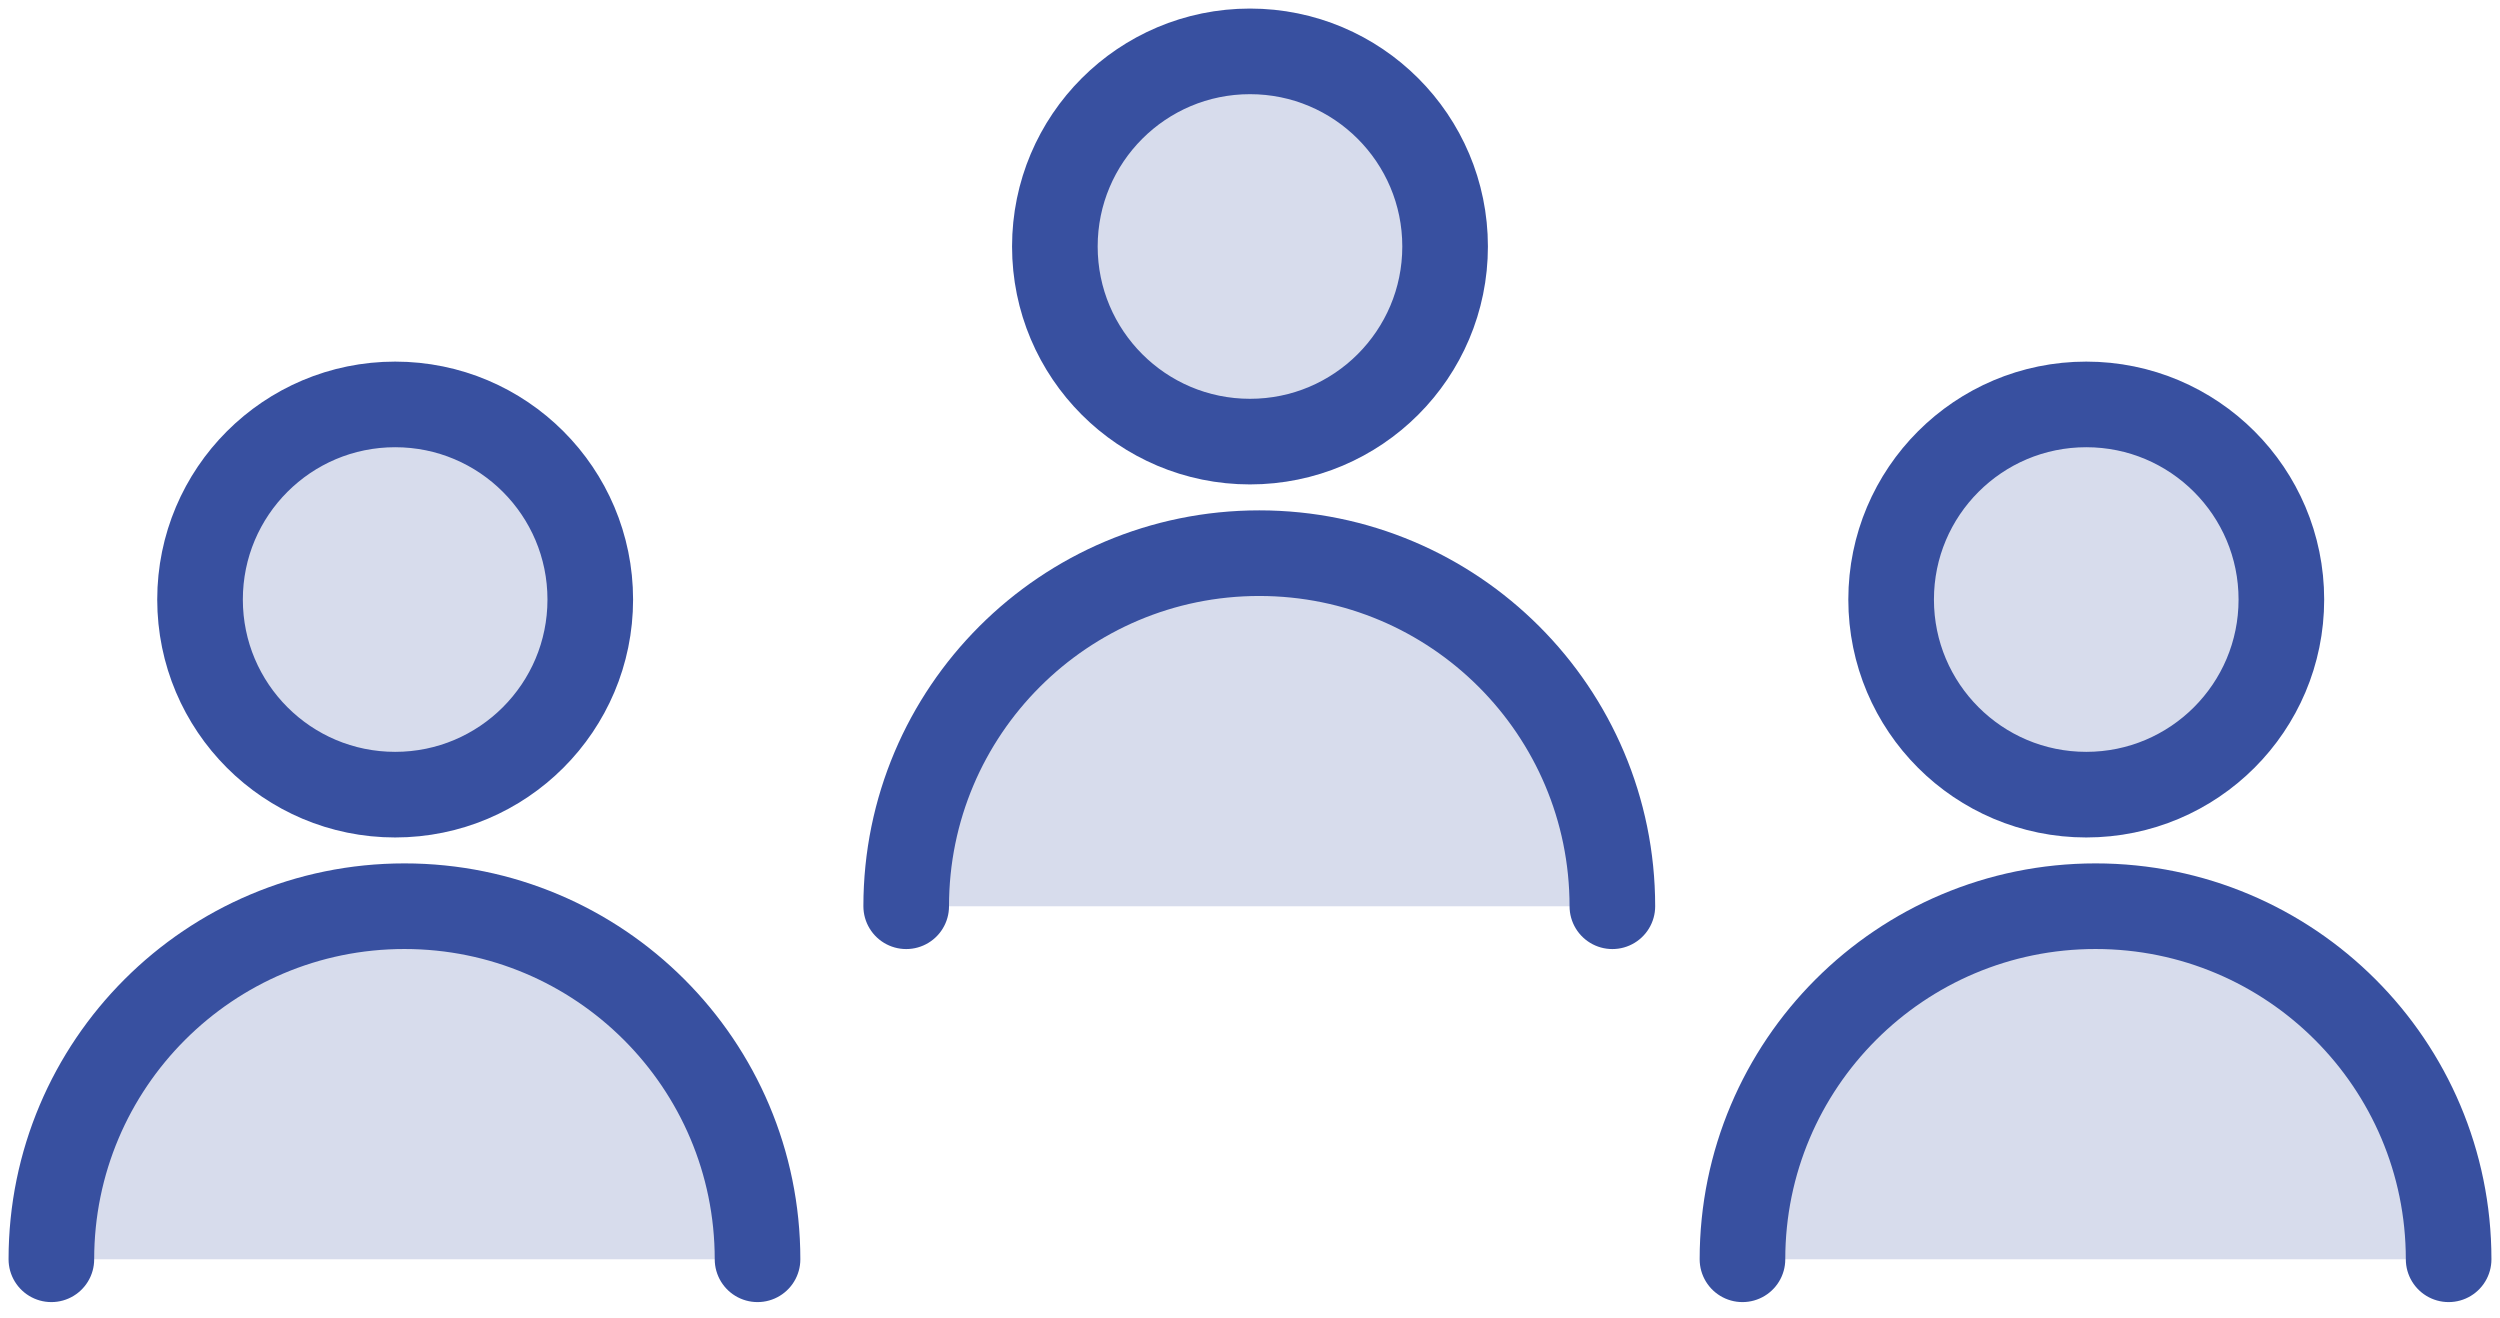
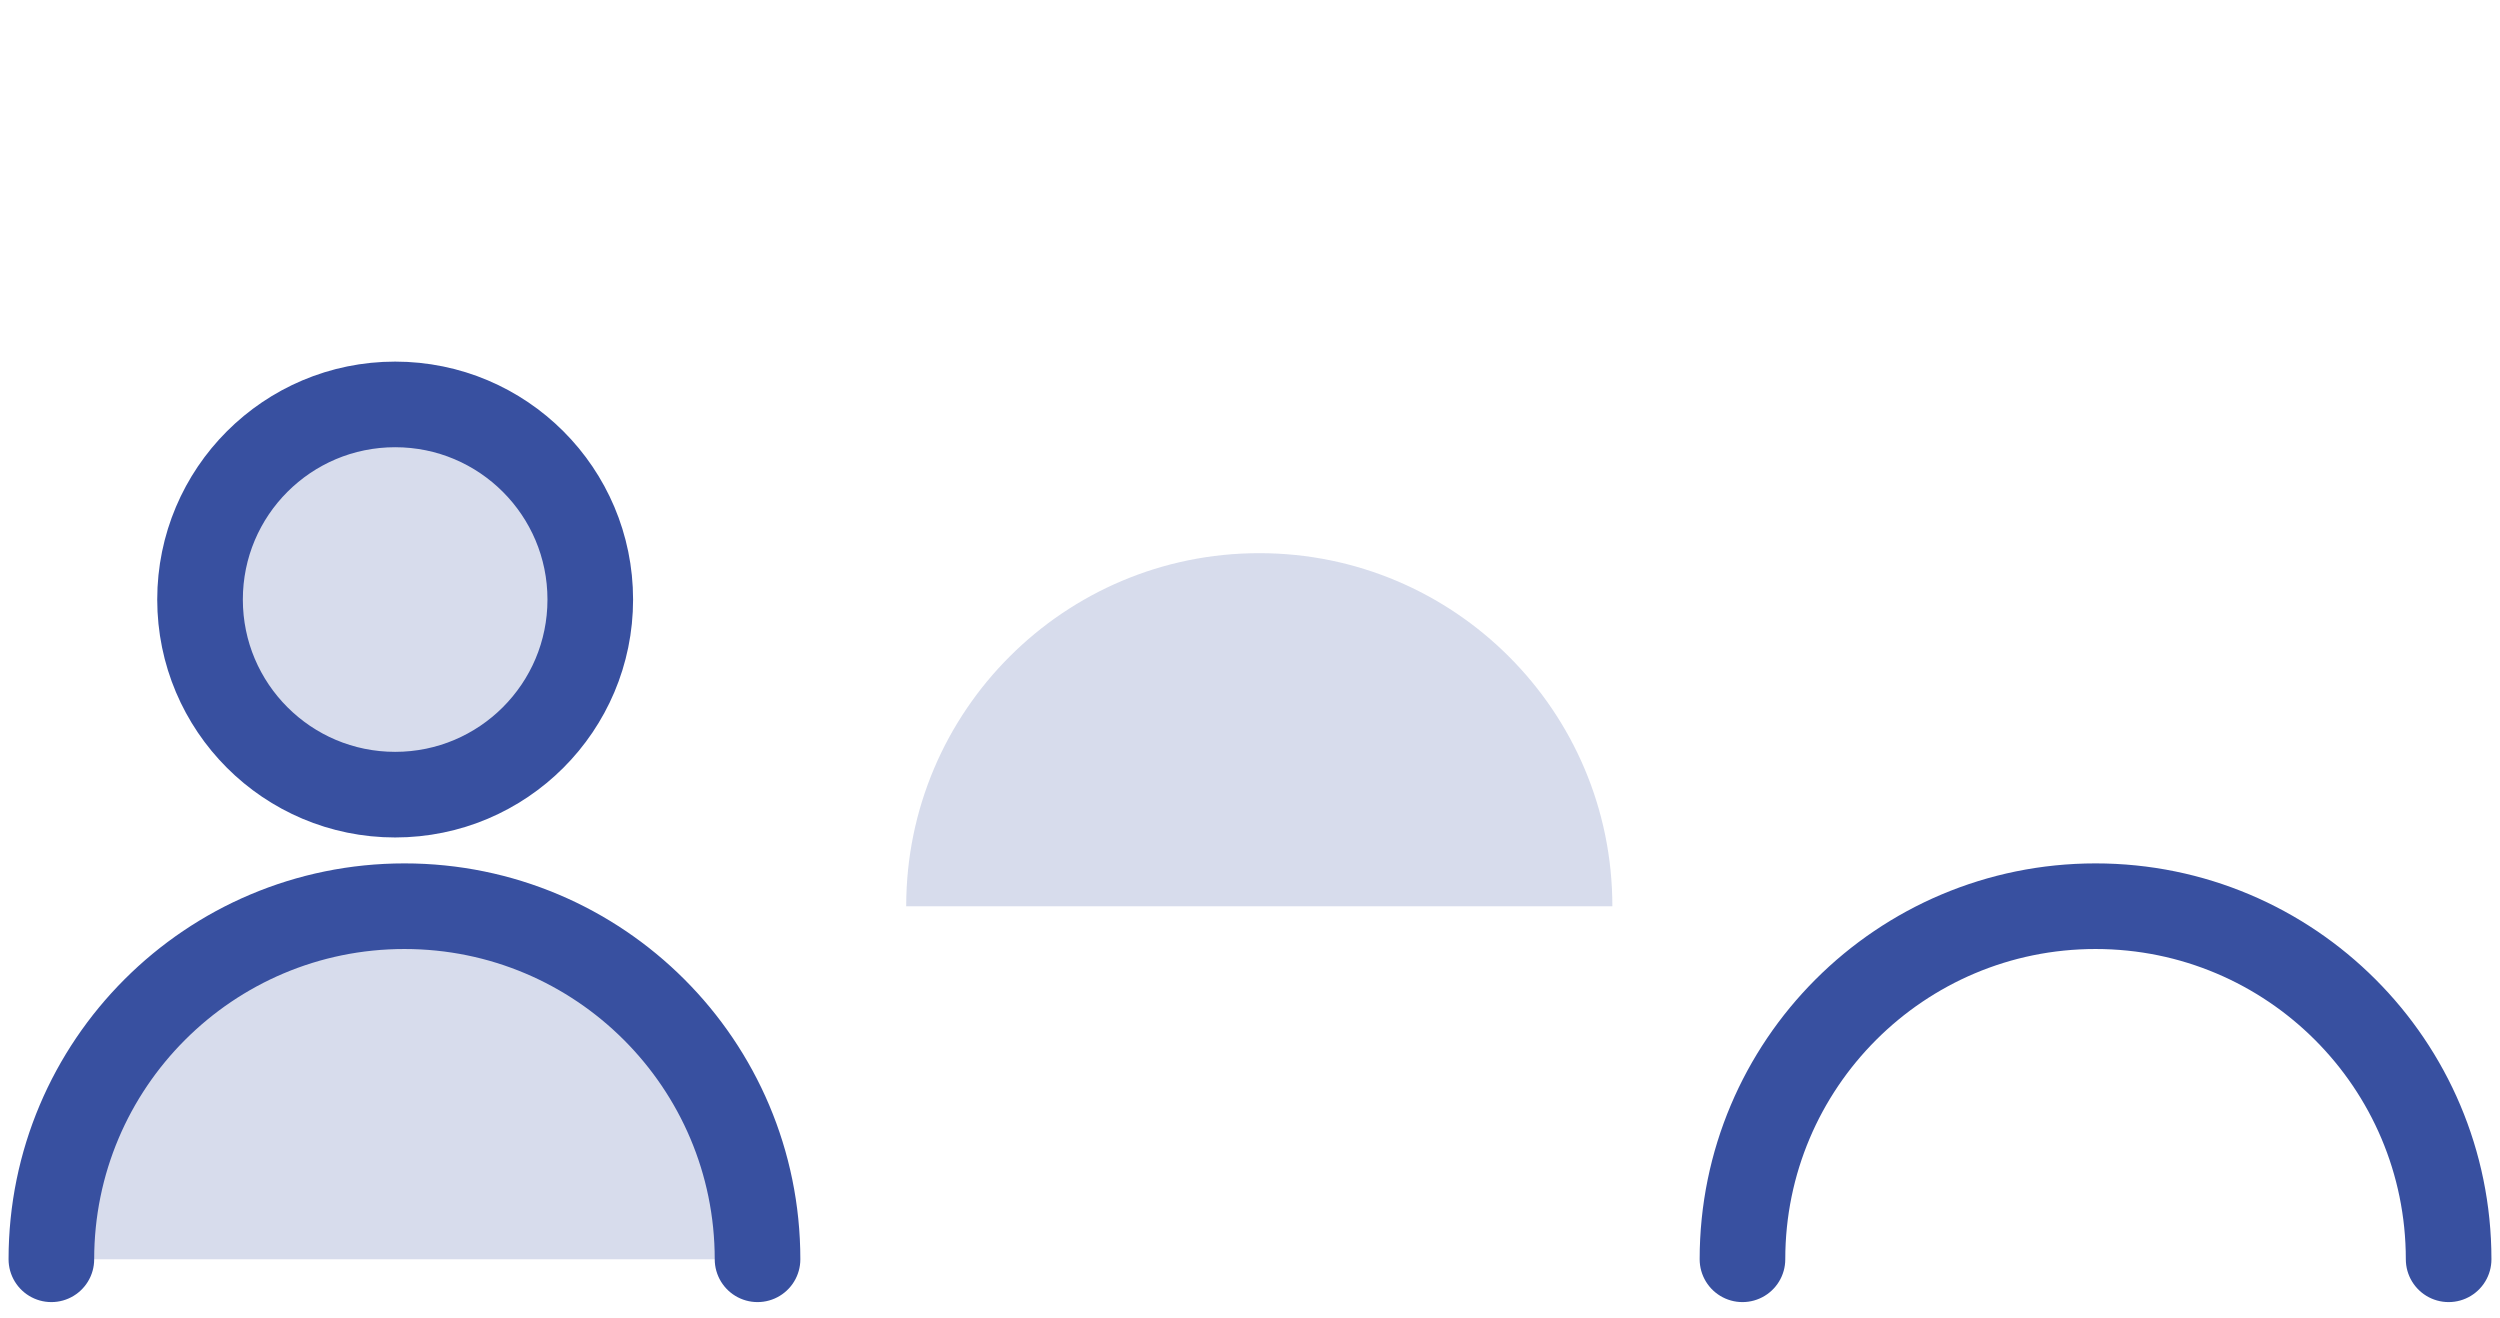
<svg xmlns="http://www.w3.org/2000/svg" width="146" height="77" viewBox="0 0 146 77" fill="none">
  <path opacity="0.2" d="M23.62 52.922C12.232 52.922 3 62.154 3 73.542H44.24C44.24 62.154 35.008 52.922 23.62 52.922Z" fill="#3850A0" />
  <circle cx="23.077" cy="35.013" r="11.395" fill="#3850A0" fill-opacity="0.2" stroke="#3850A0" stroke-width="5" stroke-linecap="round" stroke-linejoin="round" />
  <path d="M44.24 73.542C44.24 62.154 35.008 52.922 23.62 52.922C12.232 52.922 3 62.154 3 73.542" stroke="#3850A0" stroke-width="5" stroke-linecap="round" stroke-linejoin="round" />
-   <path opacity="0.2" d="M122.38 52.922C110.992 52.922 101.76 62.154 101.76 73.542H143C143 62.154 133.768 52.922 122.38 52.922Z" fill="#3850A0" />
-   <circle cx="121.837" cy="35.013" r="11.395" fill="#3850A0" fill-opacity="0.2" stroke="#3850A0" stroke-width="5" stroke-linecap="round" stroke-linejoin="round" />
  <path d="M143 73.542C143 62.154 133.768 52.922 122.38 52.922C110.992 52.922 101.76 62.154 101.76 73.542" stroke="#3850A0" stroke-width="5" stroke-linecap="round" stroke-linejoin="round" />
  <path opacity="0.2" d="M73.542 32.305C62.154 32.305 52.922 41.537 52.922 52.925H94.162C94.162 41.537 84.93 32.305 73.542 32.305Z" fill="#3850A0" />
-   <circle cx="72.999" cy="14.395" r="11.395" fill="#3850A0" fill-opacity="0.2" stroke="#3850A0" stroke-width="5" stroke-linecap="round" stroke-linejoin="round" />
-   <path d="M94.162 52.925C94.162 41.537 84.93 32.305 73.542 32.305C62.154 32.305 52.922 41.537 52.922 52.925" stroke="#3850A0" stroke-width="5" stroke-linecap="round" stroke-linejoin="round" />
</svg>